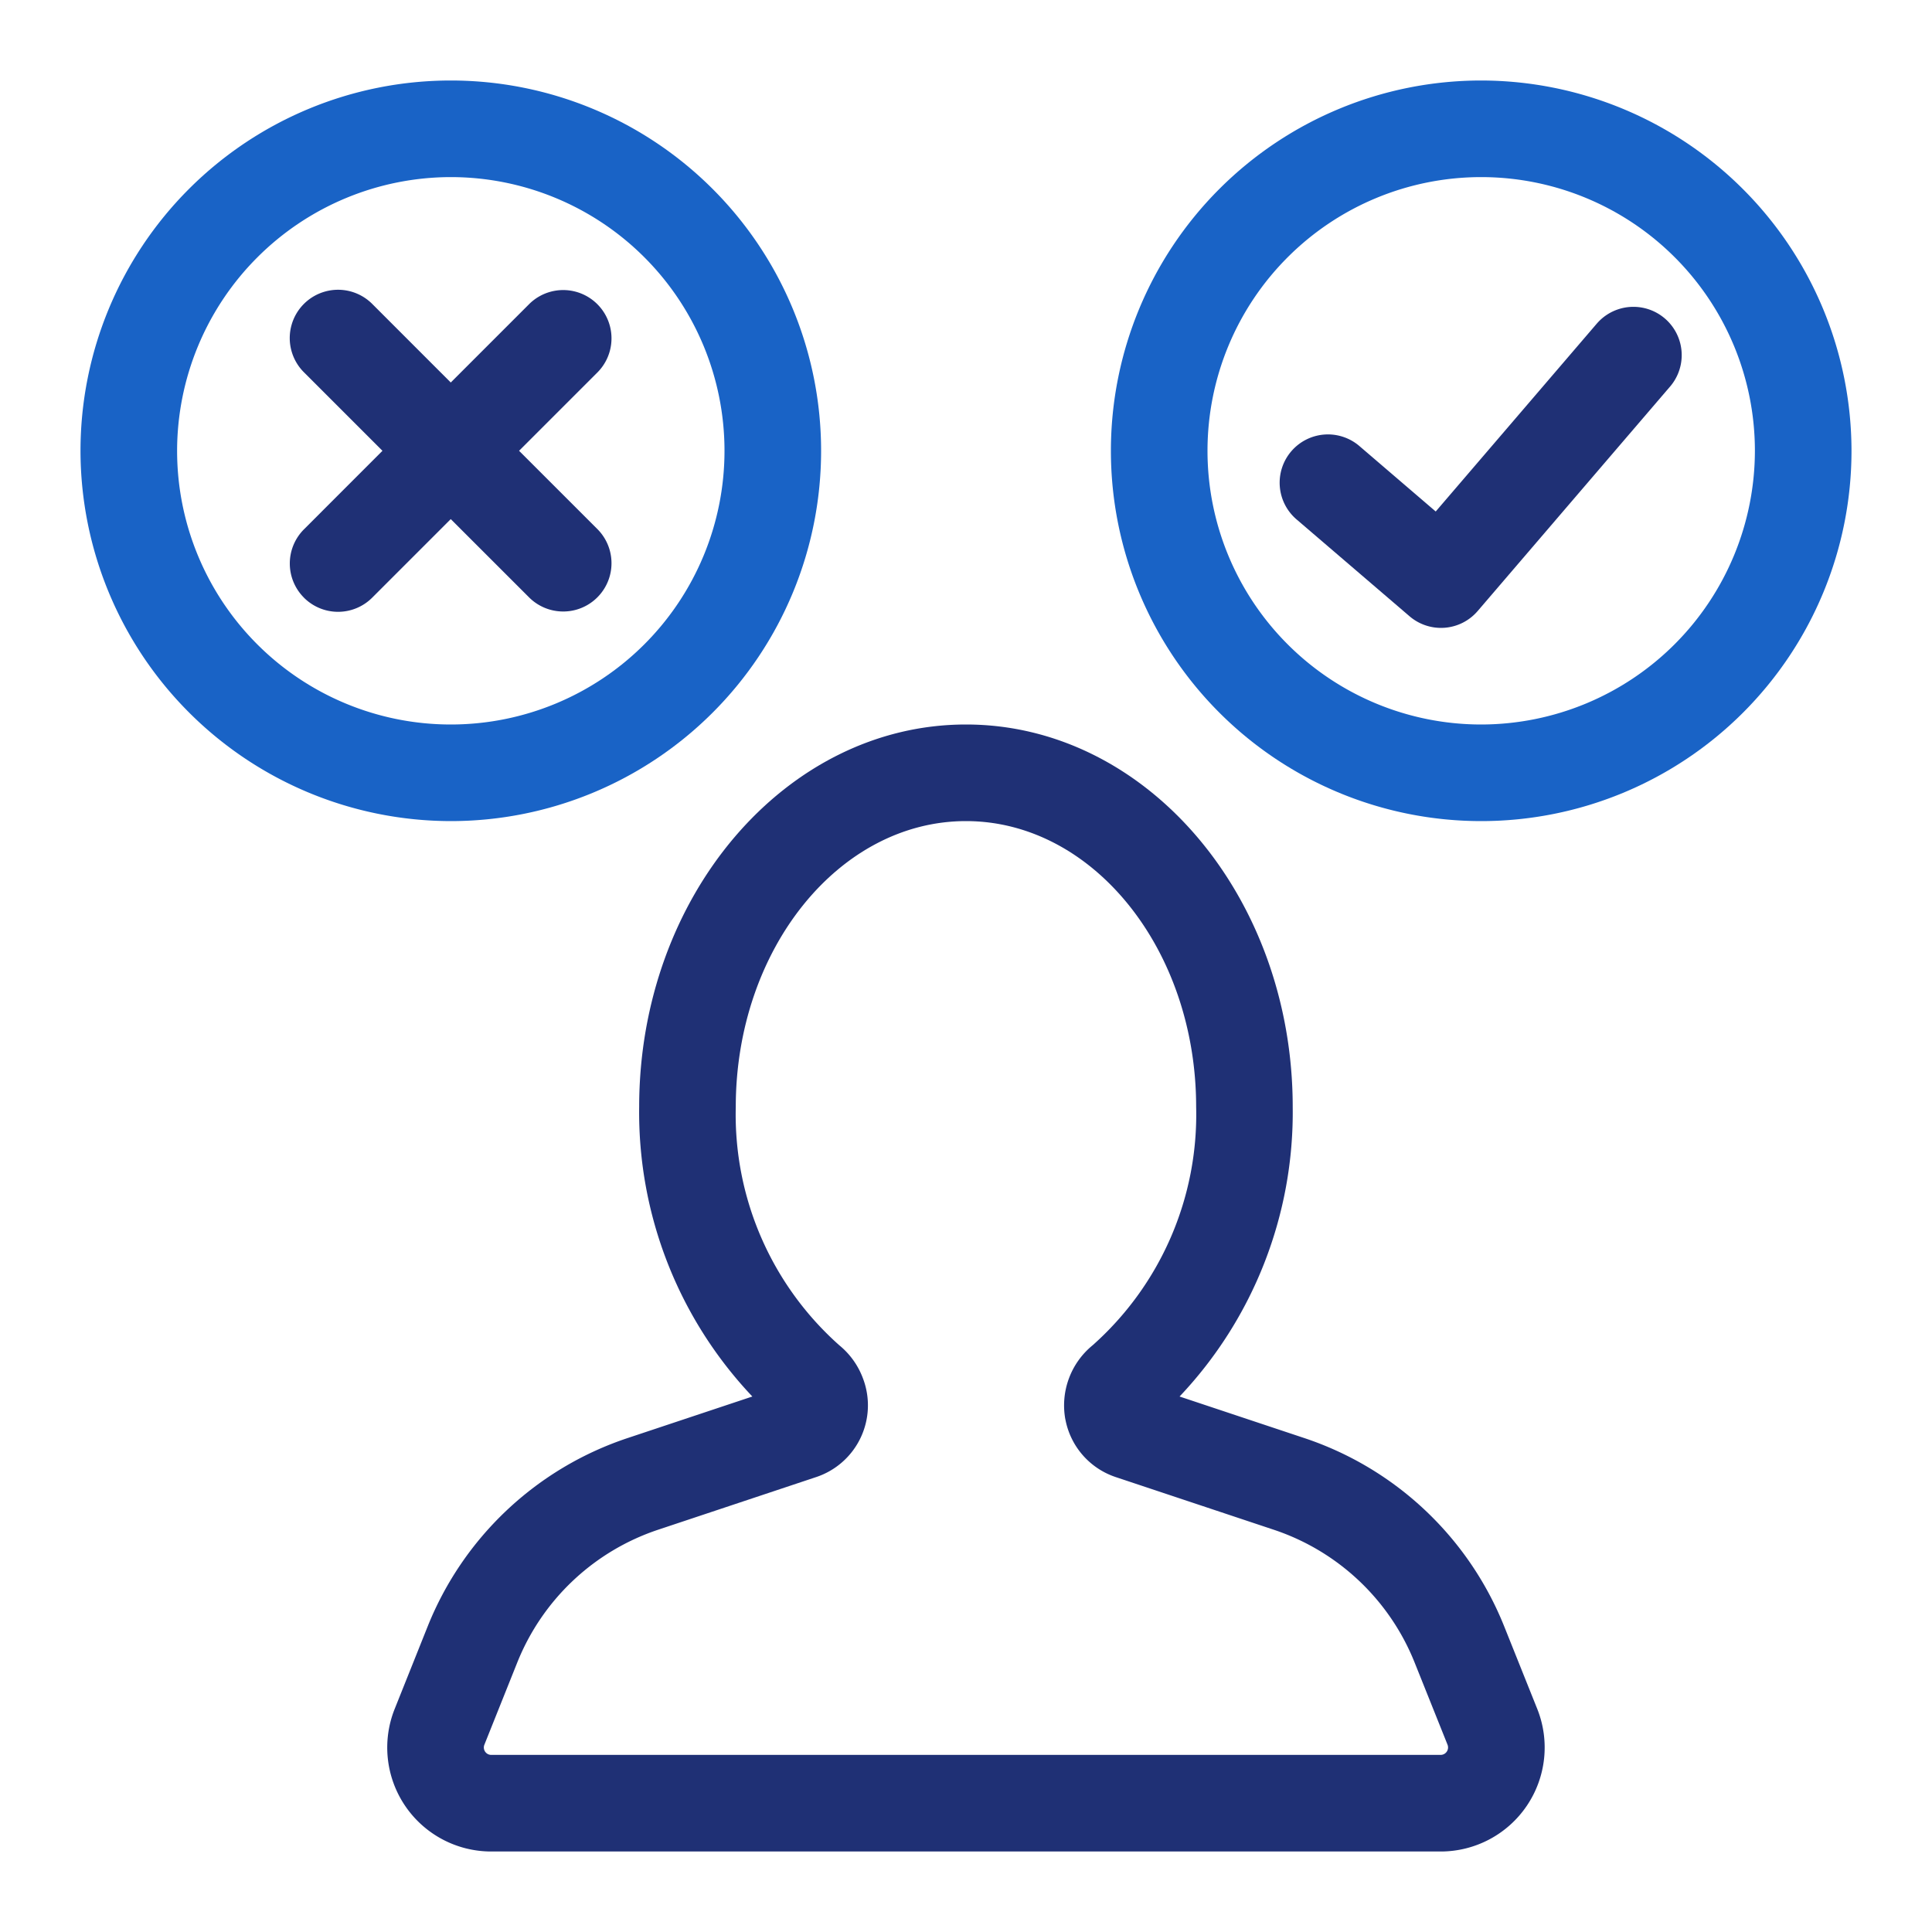
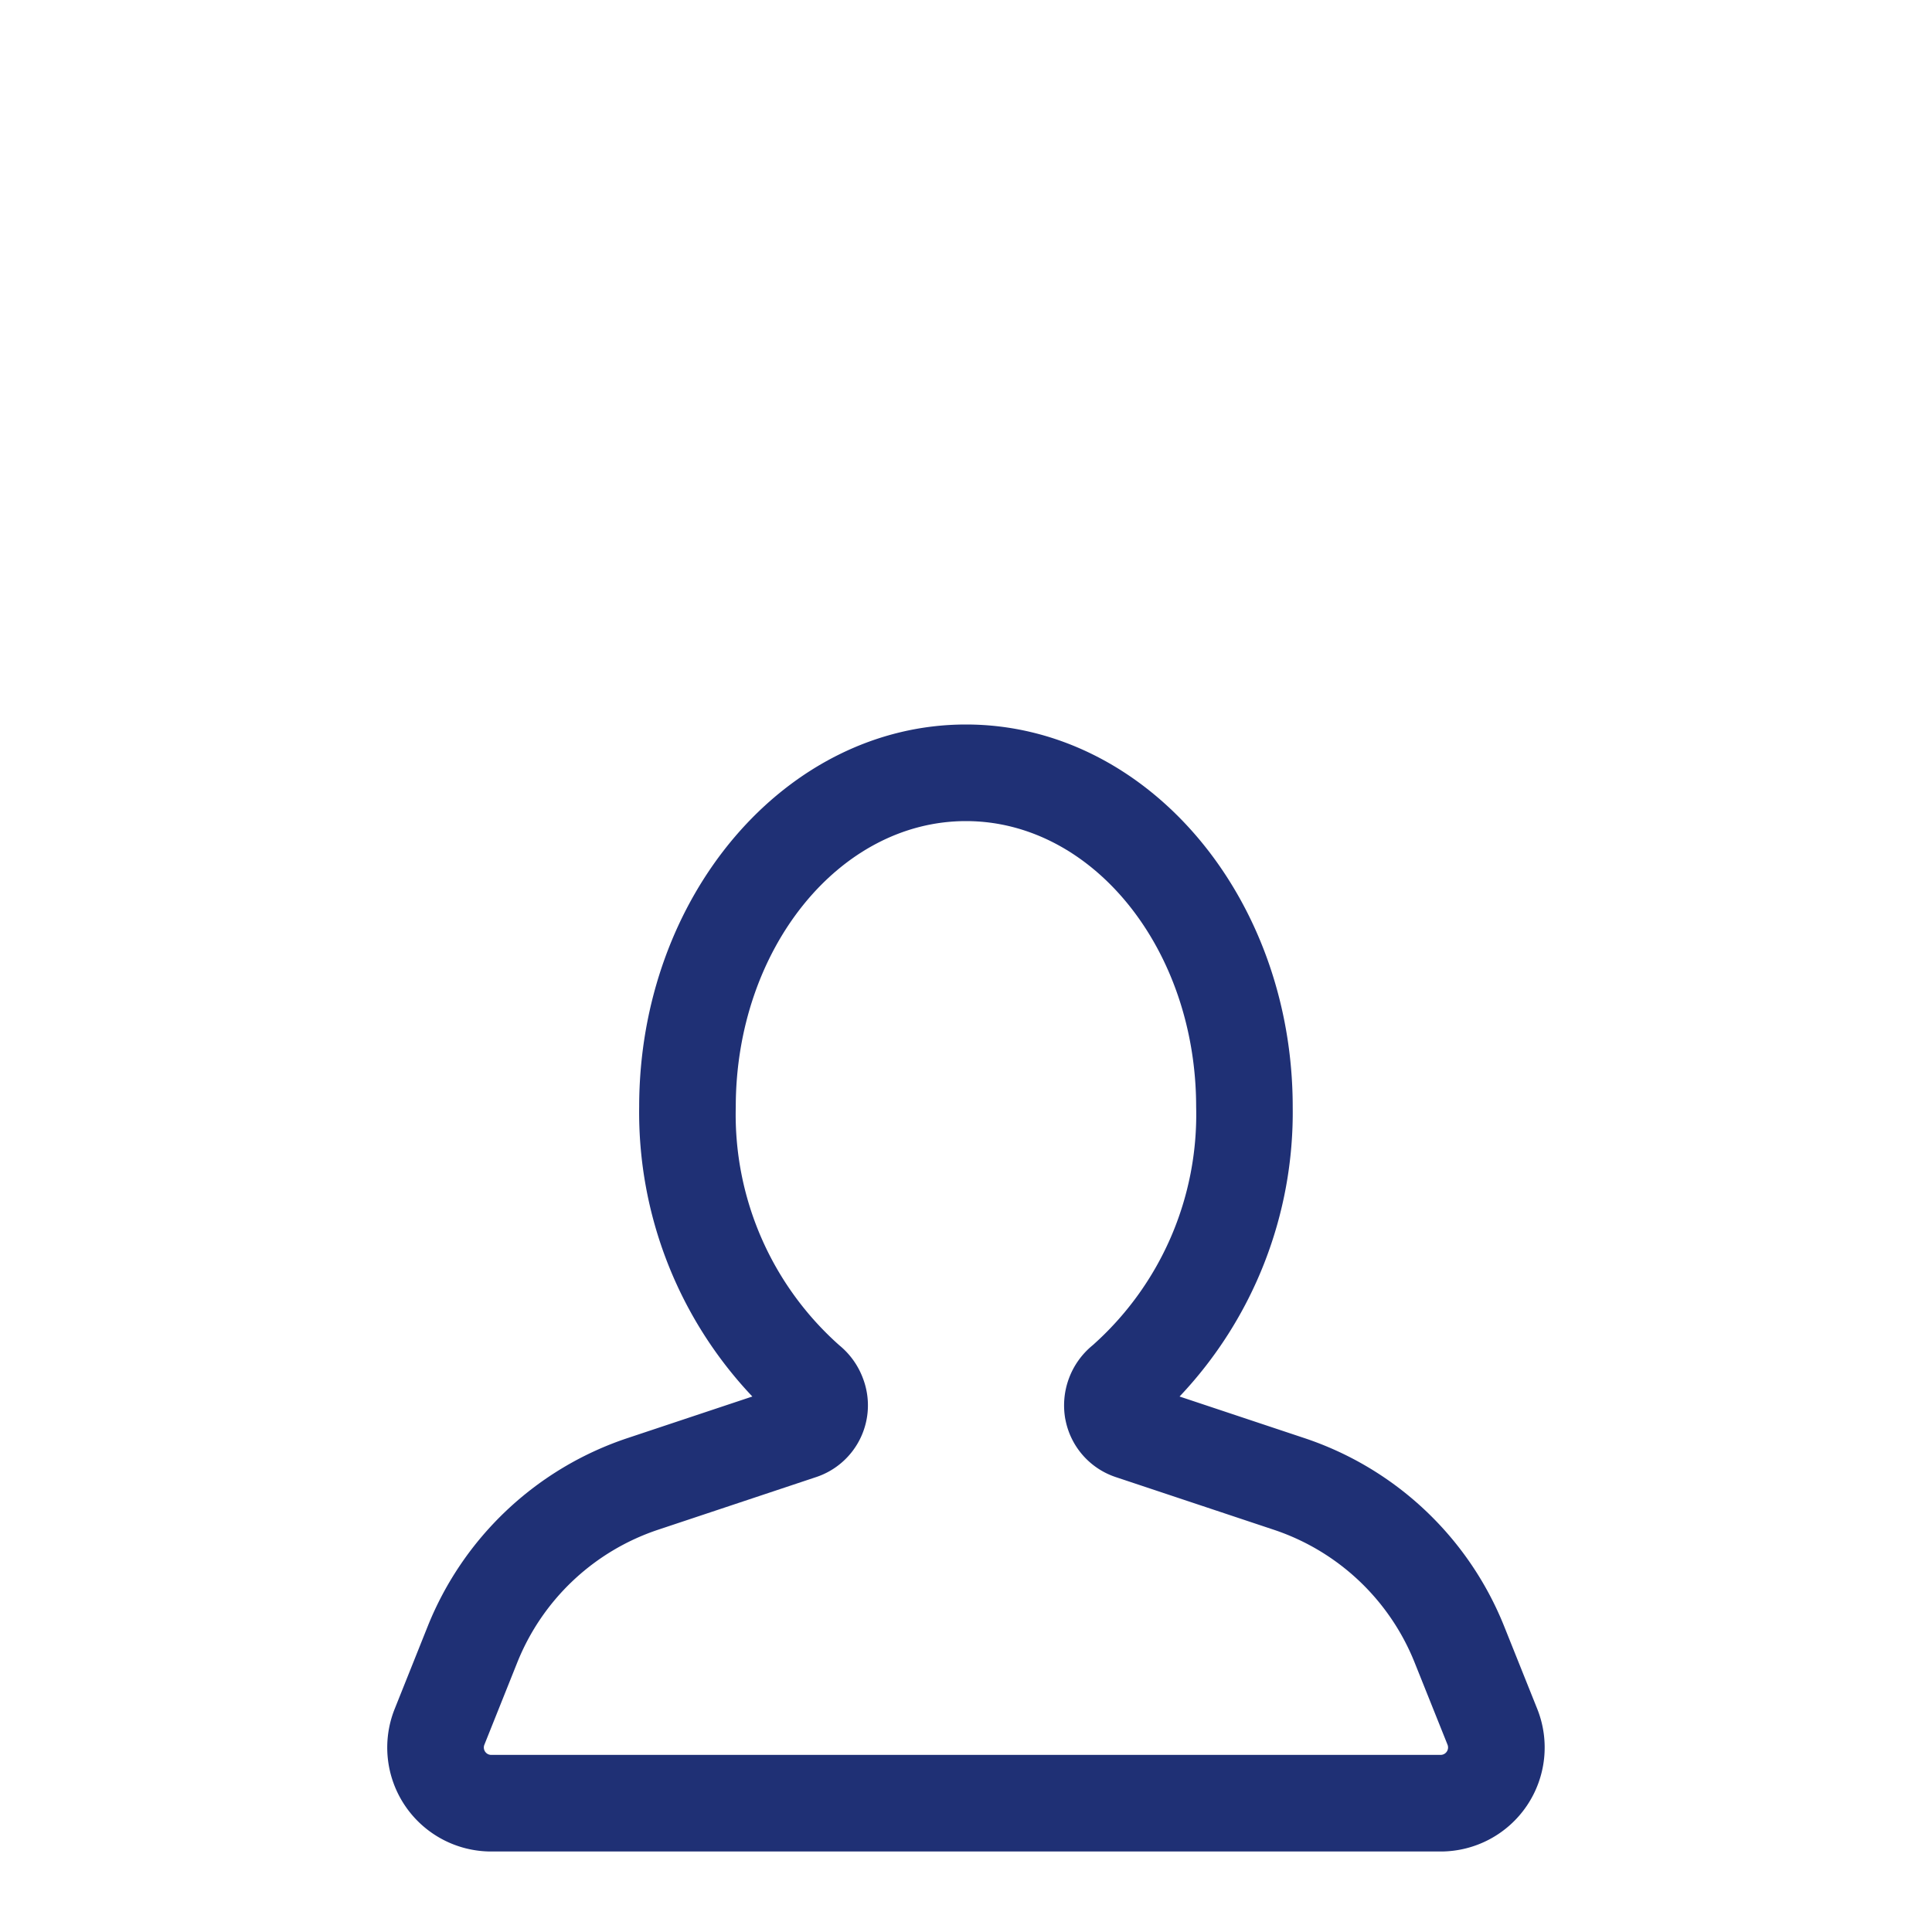
<svg xmlns="http://www.w3.org/2000/svg" width="48" height="48" fill="none">
  <path d="M23.999 18c-4.477 0-8.119 4.262-8.119 9.502a10.27 10.27 0 0 0 2.812 7.194l-3.098 1.032a8.106 8.106 0 0 0-4.972 4.688l-.816 2.041A2.583 2.583 0 0 0 12.205 46h23.587a2.584 2.584 0 0 0 2.4-3.544l-.817-2.04a8.104 8.104 0 0 0-4.971-4.688l-3.098-1.032a10.268 10.268 0 0 0 2.811-7.194C32.117 22.262 28.476 18 24 18Zm2.47 17.263a1.875 1.875 0 0 0 1.255 1.436l3.92 1.306a5.714 5.714 0 0 1 3.503 3.303l.817 2.04a.185.185 0 0 1-.172.252H12.205a.184.184 0 0 1-.171-.252l.816-2.04a5.716 5.716 0 0 1 3.503-3.303l3.92-1.306a1.878 1.878 0 0 0 1.169-2.448 1.928 1.928 0 0 0-.59-.828 7.666 7.666 0 0 1-2.572-5.92c0-3.917 2.566-7.103 5.719-7.103 3.153 0 5.719 3.186 5.719 7.102a7.666 7.666 0 0 1-2.572 5.921 1.929 1.929 0 0 0-.678 1.84Z" fill="#1F3075" />
-   <path d="M36.8 2a9.2 9.2 0 1 0 9.2 9.2A9.21 9.21 0 0 0 36.8 2Zm0 16a6.8 6.8 0 1 1 6.8-6.8 6.808 6.808 0 0 1-6.8 6.8Z" fill="#1963C6" />
-   <path d="m39.69 8.019-4.02 4.689-1.888-1.619a1.2 1.2 0 1 0-1.562 1.822l2.8 2.4a1.2 1.2 0 0 0 1.692-.13l4.8-5.6A1.2 1.2 0 0 0 39.69 8.02Z" fill="#1F3075" />
-   <path d="M11.2 20.4A9.2 9.2 0 1 0 2 11.2a9.21 9.21 0 0 0 9.2 9.2Zm0-16a6.8 6.8 0 1 1-6.8 6.8 6.808 6.808 0 0 1 6.8-6.8Z" fill="#1963C6" />
-   <path d="M7.55 14.848a1.199 1.199 0 0 0 1.698 0l1.951-1.951 1.952 1.951a1.2 1.2 0 0 0 1.697-1.697L12.896 11.2l1.952-1.952a1.2 1.2 0 0 0-1.697-1.697l-1.952 1.952-1.951-1.952A1.2 1.2 0 0 0 7.55 9.248L9.502 11.2l-1.951 1.952a1.2 1.2 0 0 0 0 1.696Z" fill="#1F3075" />
</svg>